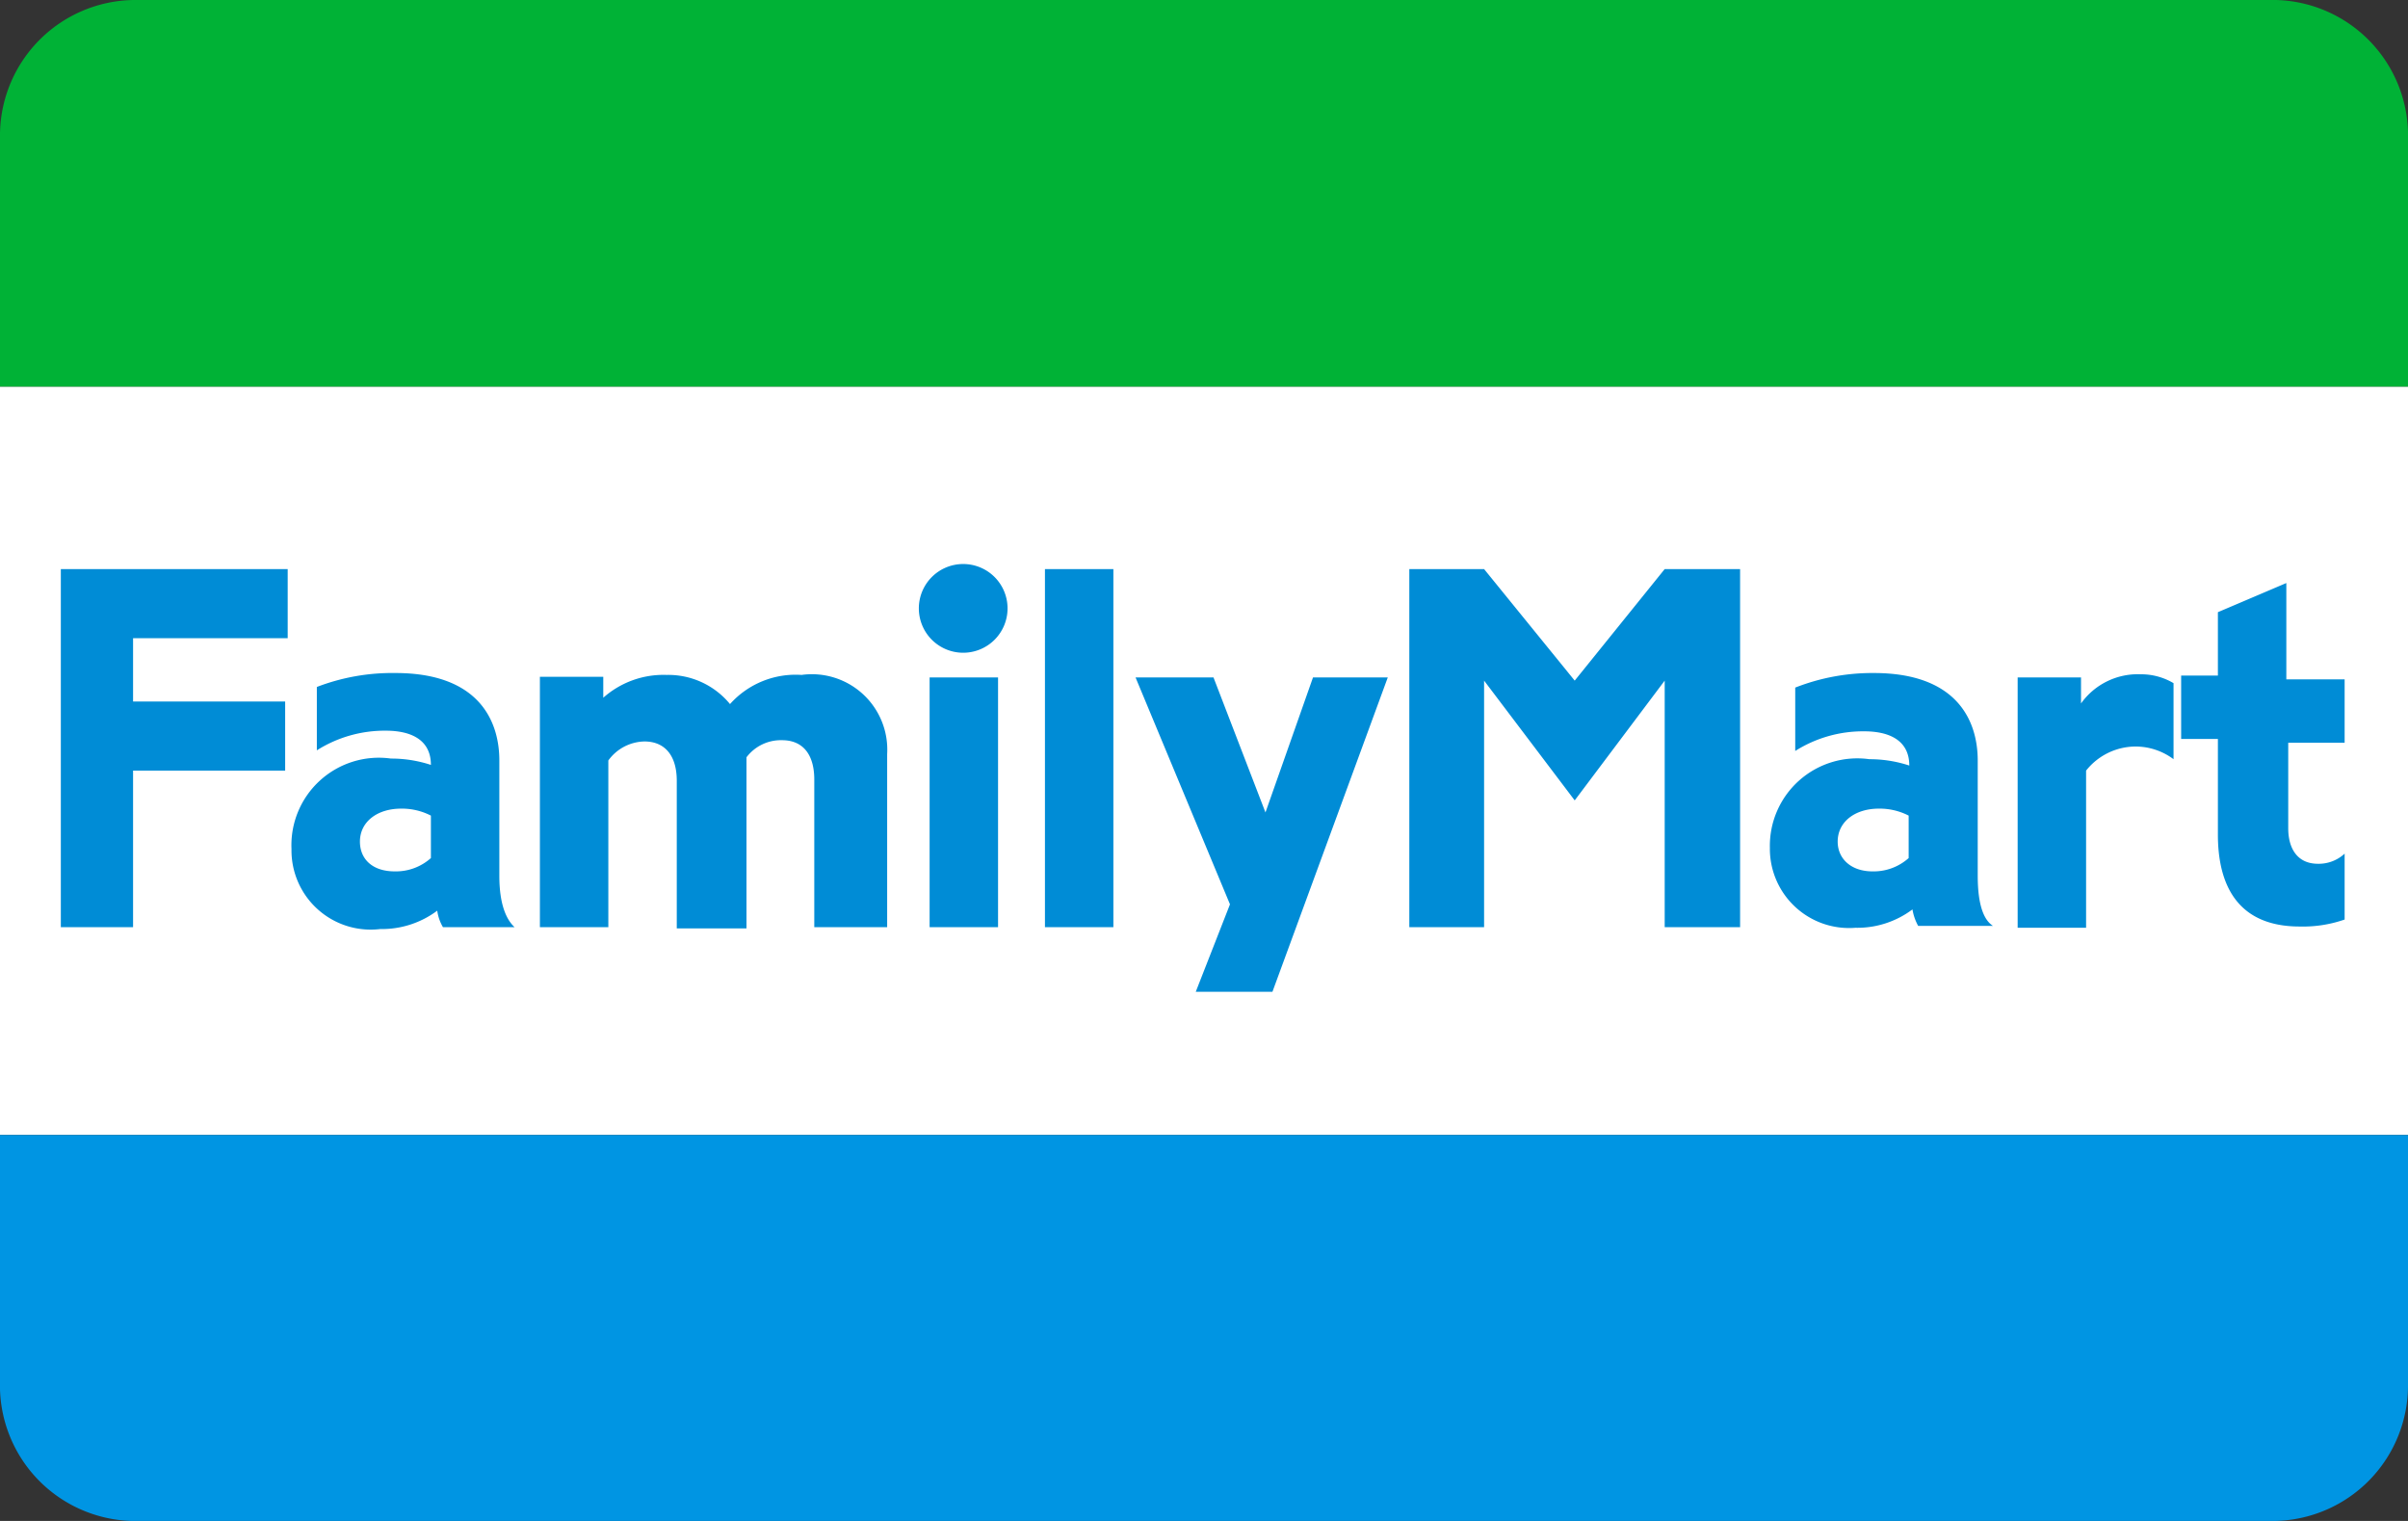
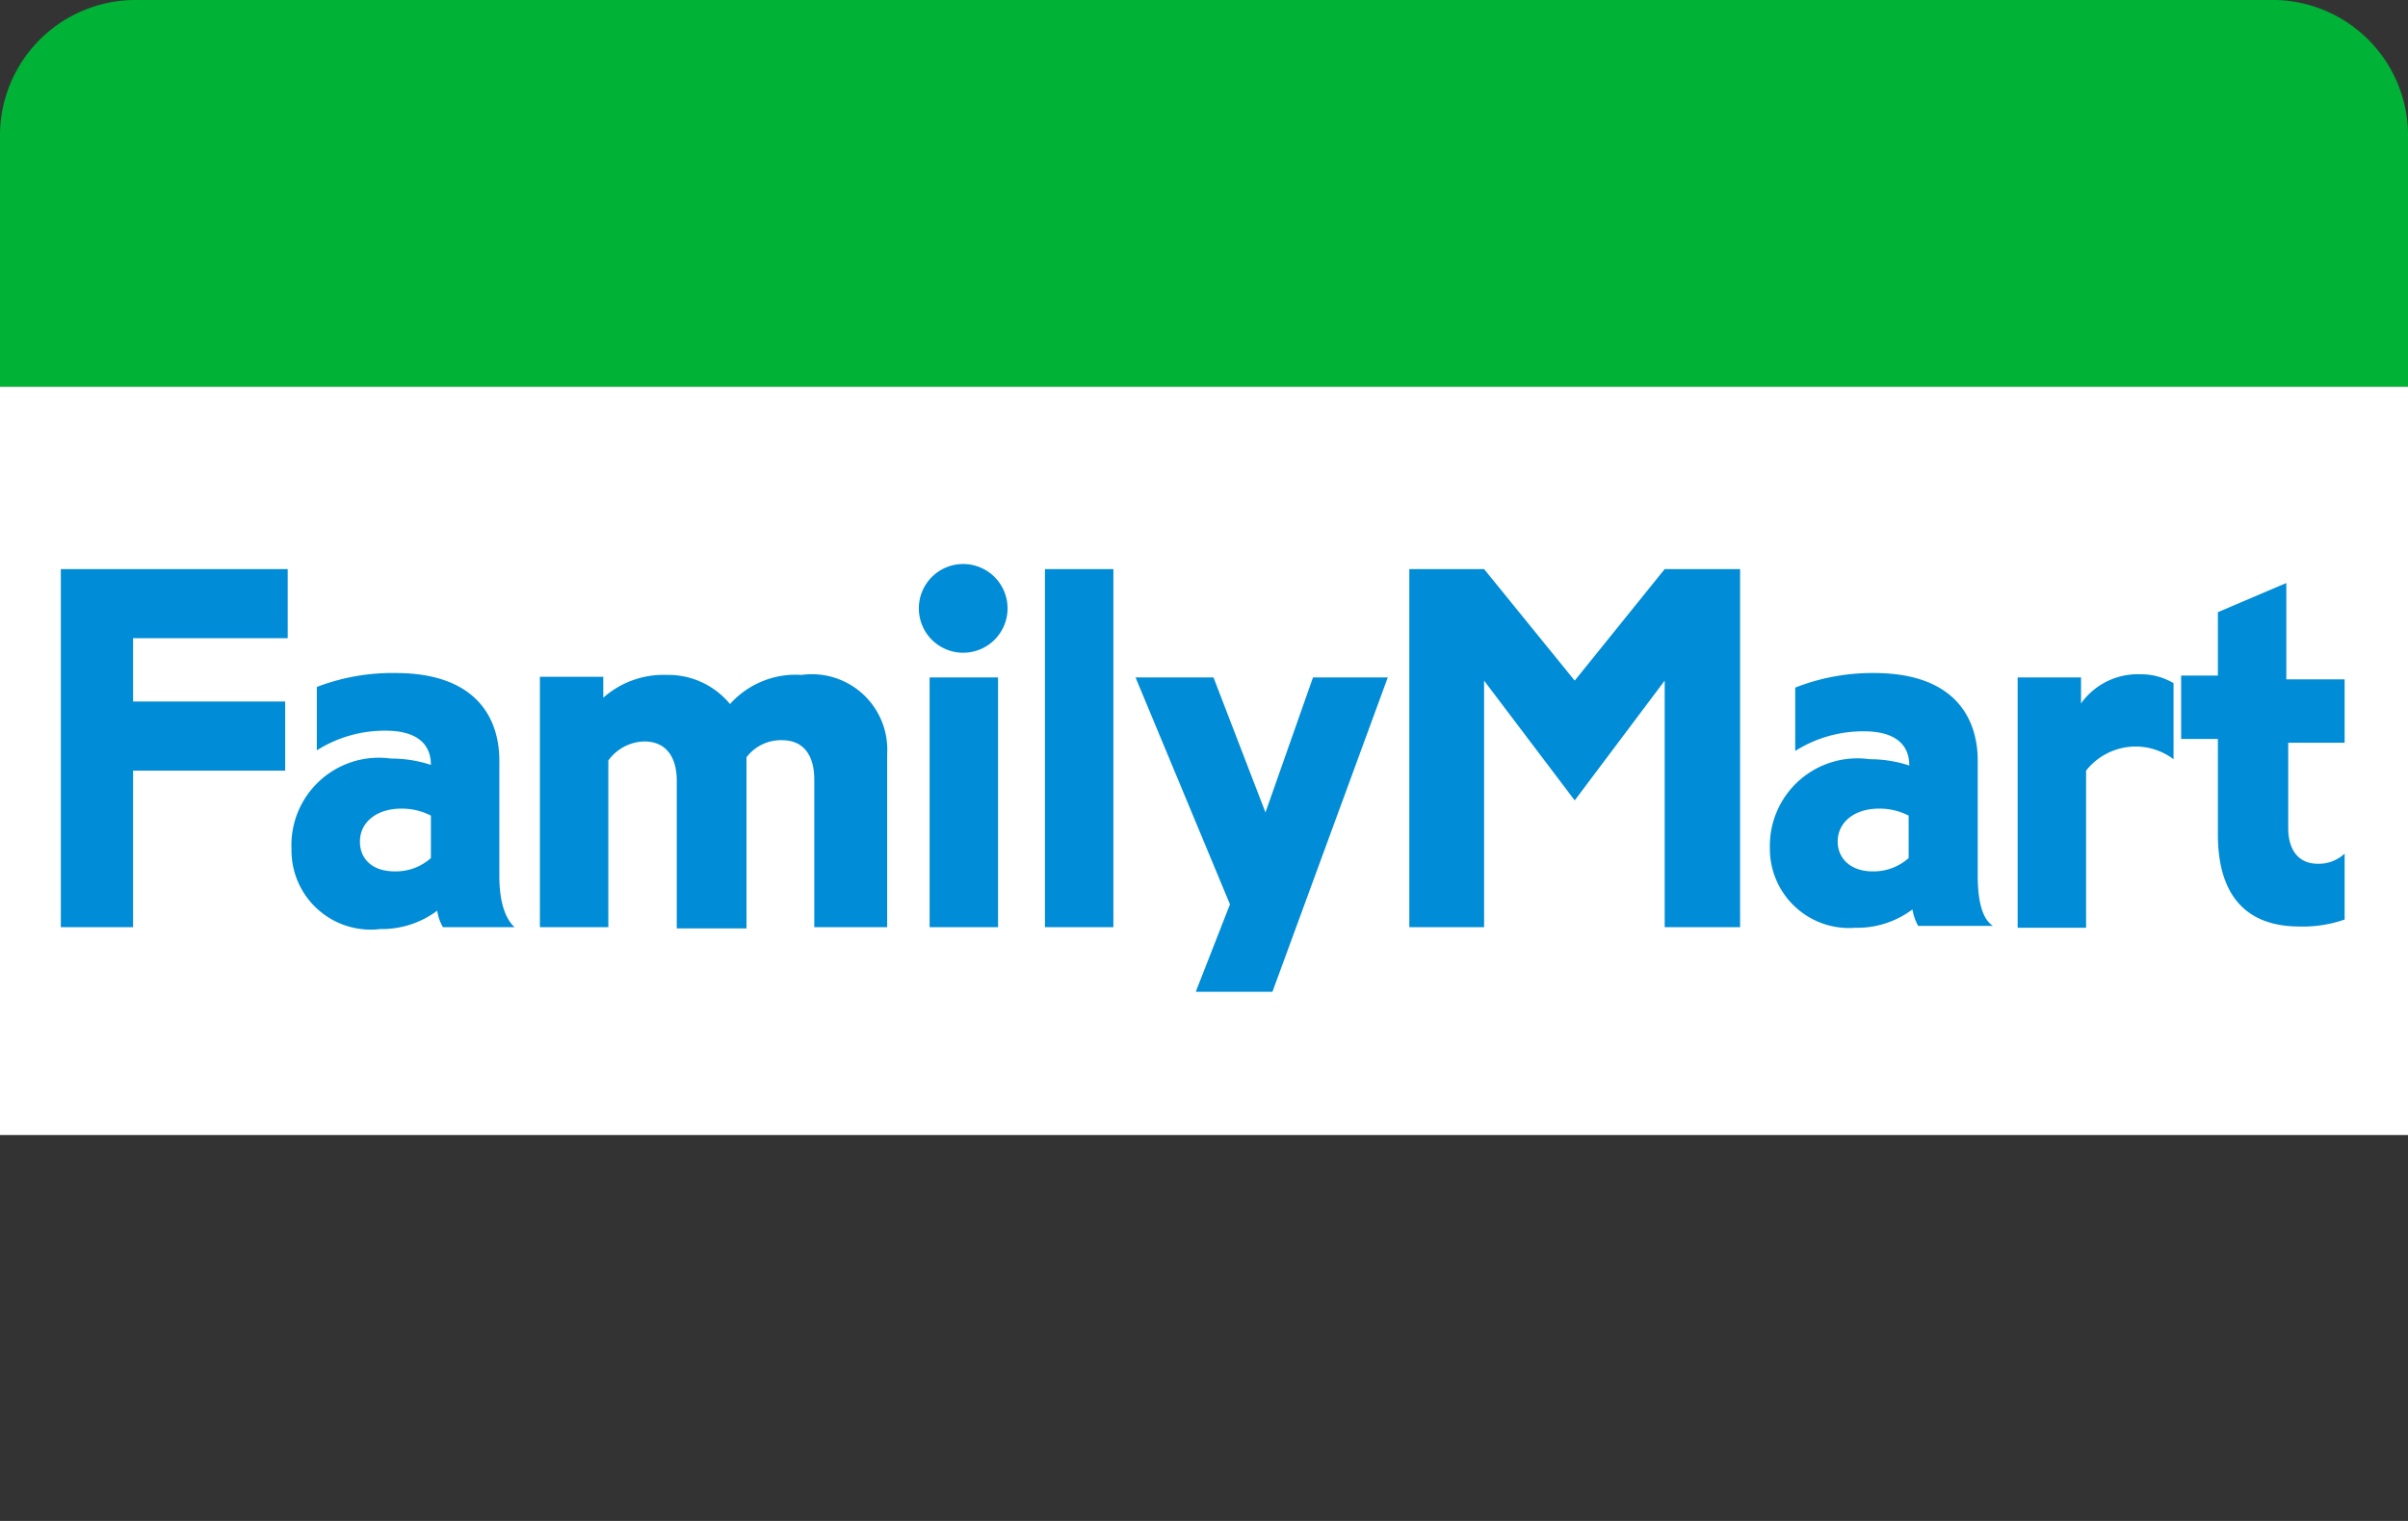
<svg xmlns="http://www.w3.org/2000/svg" aria-labelledby="pi-familymart" role="img" height="24" width="38" viewBox="0 0 38 24">
  <rect x="0" y="0" width="38" height="24" fill="#333333" stroke="none" />
  <title id="pi-familymart">FamilyMart</title>
  <path fill="#fff" d="M0 6.1h38v11.81H0z" />
  <path fill="#00b236" d="M35.89 0H2.11A2.14 2.14 0 0 0 0 2.17V6.1h38V2.2A2.14 2.14 0 0 0 35.92 0z" />
-   <path fill="#0095e3" d="M0 21.8A2.14 2.14 0 0 0 2.08 24h33.81A2.14 2.14 0 0 0 38 21.83v-3.92H0z" />
  <path fill="#008cd6" d="M.96 8.98v5.65H2.1v-2.47h2.4v-1.09H2.1v-1h2.44V8.98H.96zm6.92 4.84V12c0-.61-.31-1.38-1.64-1.38a3.32 3.32 0 0 0-1.24.22v1a2 2 0 0 1 1.09-.31c.36 0 .71.12.71.54a2 2 0 0 0-.63-.1A1.38 1.38 0 0 0 4.6 13.4 1.25 1.25 0 0 0 6 14.66a1.46 1.46 0 0 0 .9-.29.7.7 0 0 0 .09.26h1.13c-.12-.11-.24-.34-.24-.81zm-2.2-.54c0-.31.27-.52.65-.52a1 1 0 0 1 .47.11v.67a.83.83 0 0 1-.57.21c-.36 0-.55-.2-.55-.47zm25.53.54V12c0-.61-.31-1.38-1.64-1.38a3.33 3.33 0 0 0-1.24.23v1a2 2 0 0 1 1.09-.31c.36 0 .71.12.71.54a2 2 0 0 0-.63-.1 1.38 1.38 0 0 0-1.57 1.4 1.25 1.25 0 0 0 1.35 1.26 1.45 1.45 0 0 0 .9-.29.81.81 0 0 0 .09.26h1.18c-.14-.09-.24-.32-.24-.79zM29 13.28c0-.31.27-.52.65-.52a1 1 0 0 1 .47.11v.67a.83.83 0 0 1-.57.21c-.34 0-.55-.2-.55-.47zm-16.35-2.63a1.39 1.39 0 0 0-1.13.46 1.26 1.26 0 0 0-1-.46 1.43 1.43 0 0 0-1 .36v-.33h-1v3.95H9.6V12a.72.72 0 0 1 .57-.3c.32 0 .51.22.51.62v2.33h1.1v-2.7a.68.68 0 0 1 .56-.27c.35 0 .51.25.51.62v2.33H14V11.9a1.19 1.19 0 0 0-1.35-1.25zm3.84-1.67h1.08v5.65h-1.08zm8.36 1.76l-1.43-1.76h-1.18v5.65h1.18v-3.89l1.43 1.89 1.42-1.89v3.89h1.19V8.98h-1.19l-1.42 1.76zm-10.18-.05h1.08v3.94h-1.08zm.53-1.79a.7.7 0 1 0 .7.7.7.7 0 0 0-.7-.7zm17.64 2.2v-.41h-1v3.95h1.08v-2.48a1 1 0 0 1 .77-.38 1 1 0 0 1 .61.2v-1.2a1 1 0 0 0-.52-.14 1.1 1.1 0 0 0-.94.46zm3.74 2.53c-.34 0-.47-.26-.47-.56v-1.35H37v-1h-.92V9.2L35 9.66v1h-.58v1H35v1.51c0 .82.33 1.45 1.29 1.45a2 2 0 0 0 .71-.11v-1.04a.6.6 0 0 1-.42.16zm-17.71 2.02h1.21l1.82-4.96h-1.18l-.75 2.13-.82-2.13h-1.23l1.49 3.58-.54 1.38z" />
</svg>